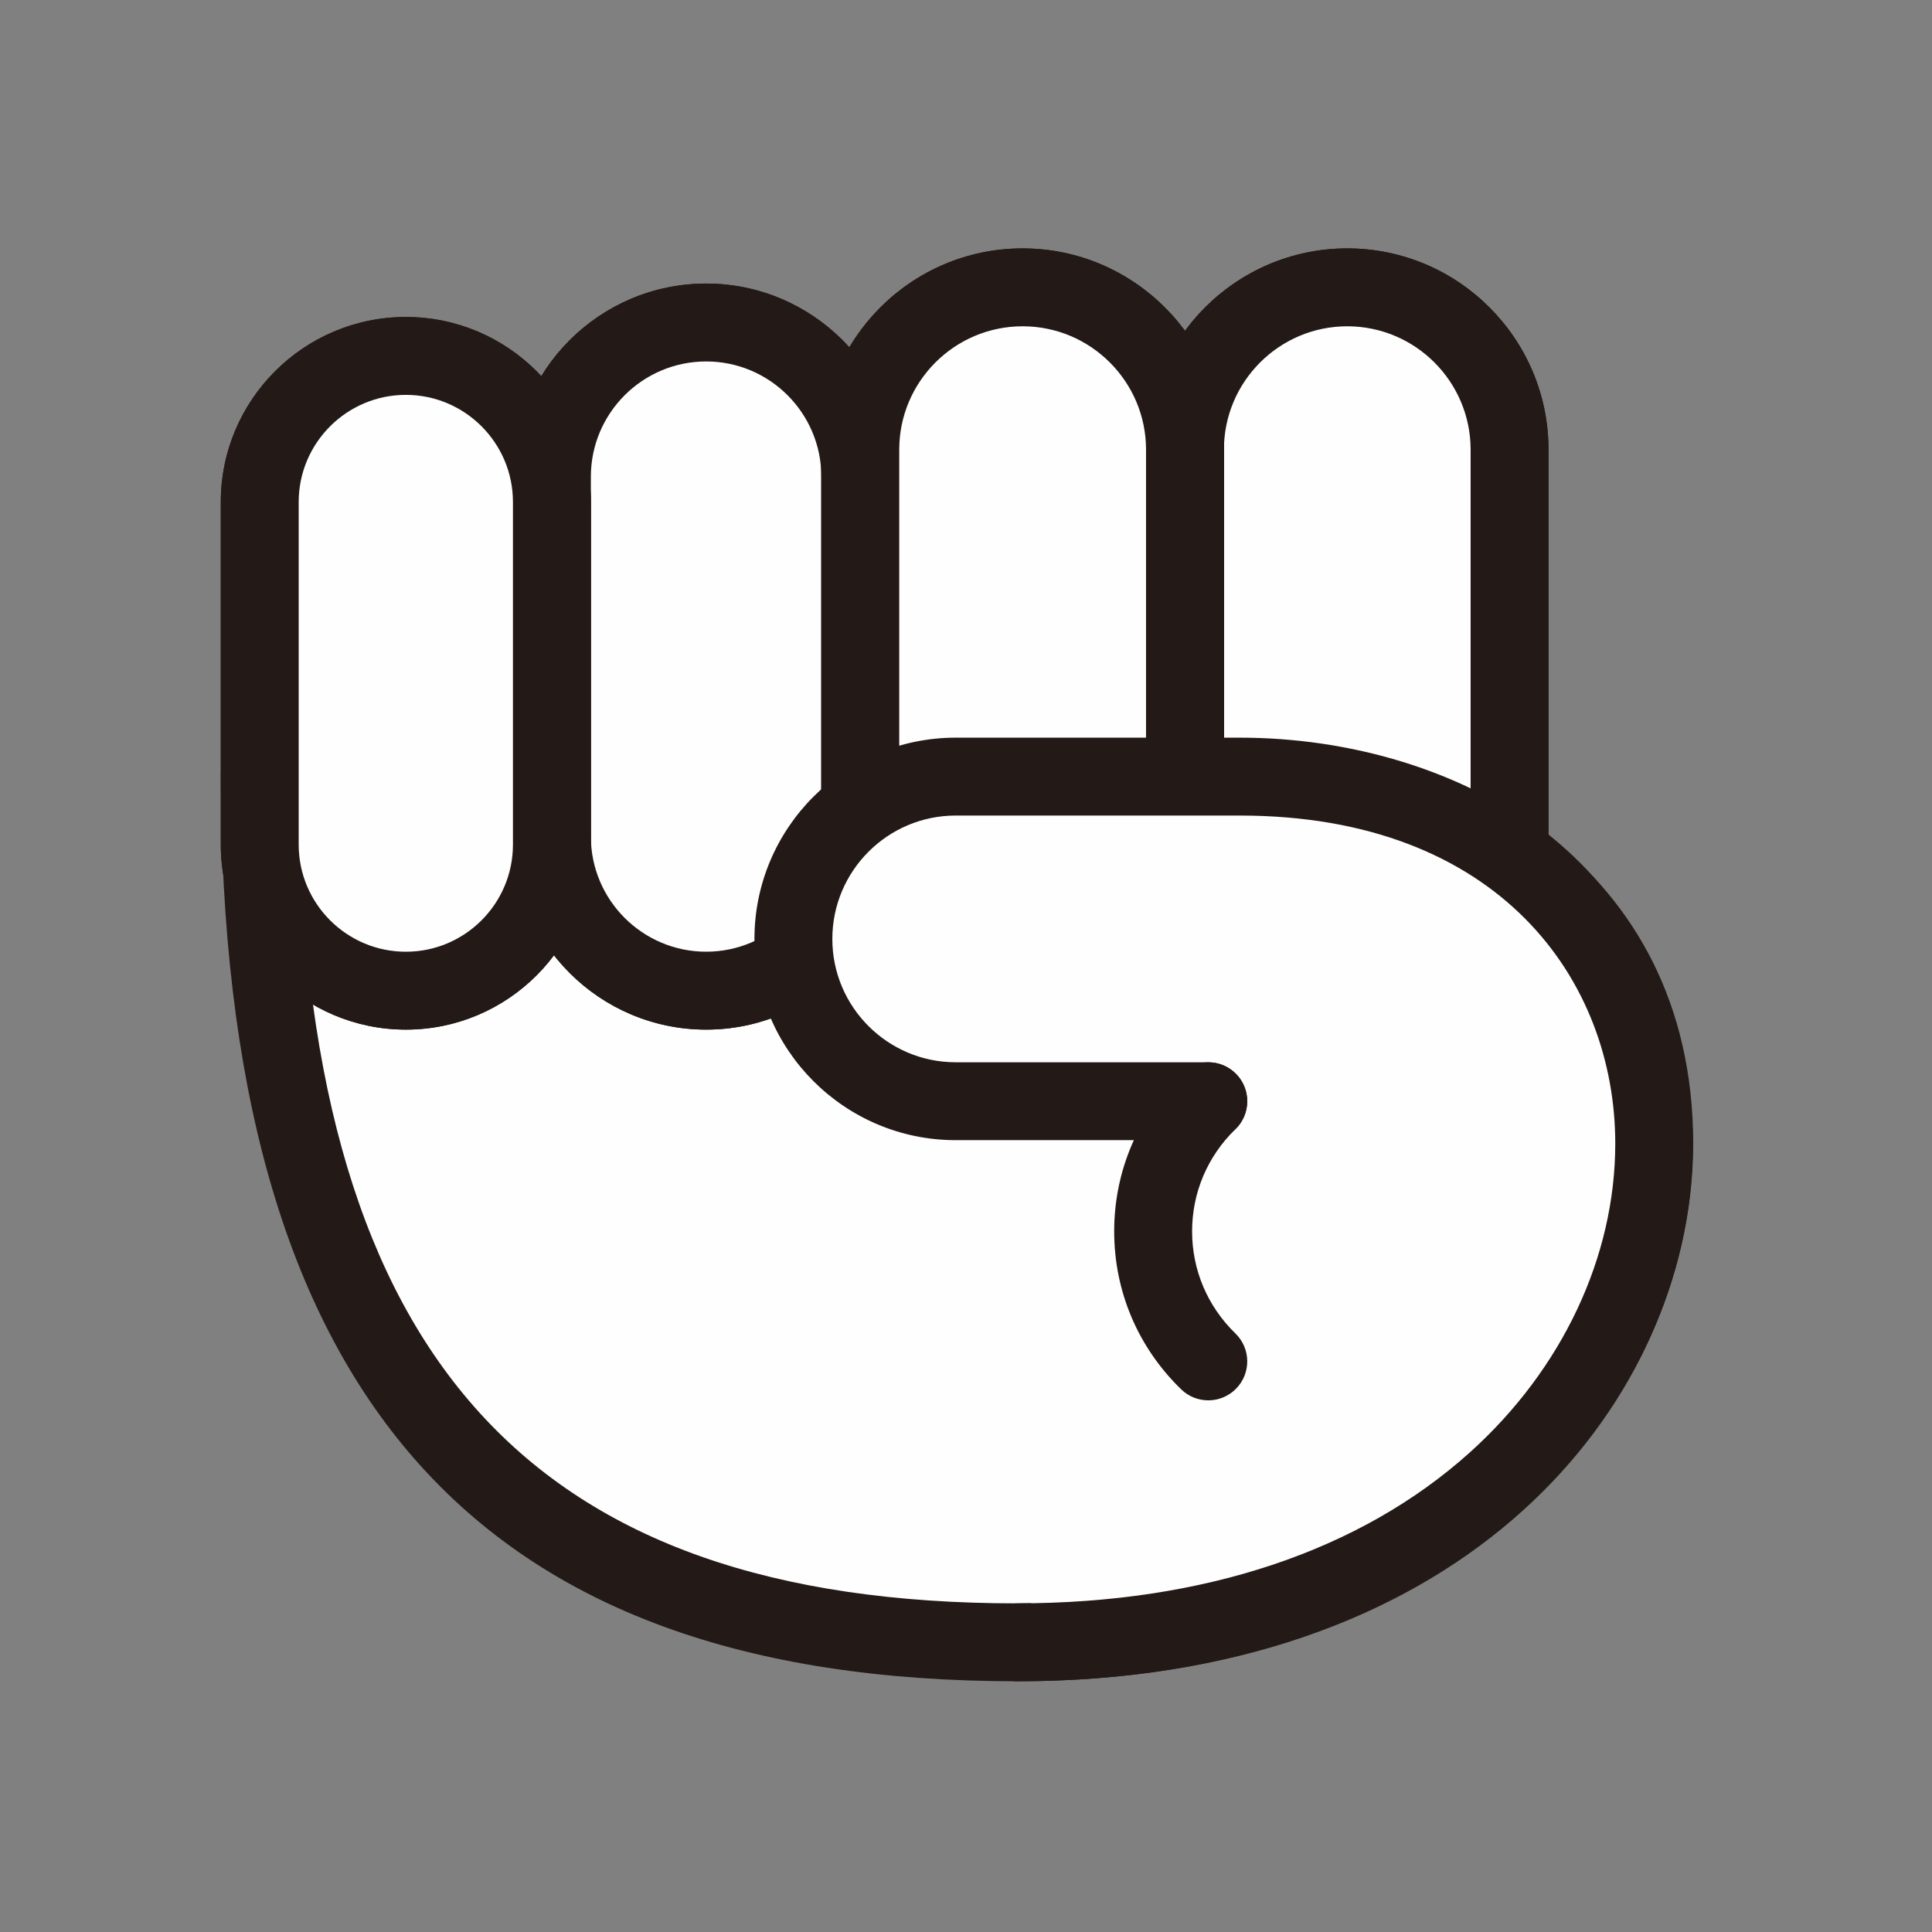
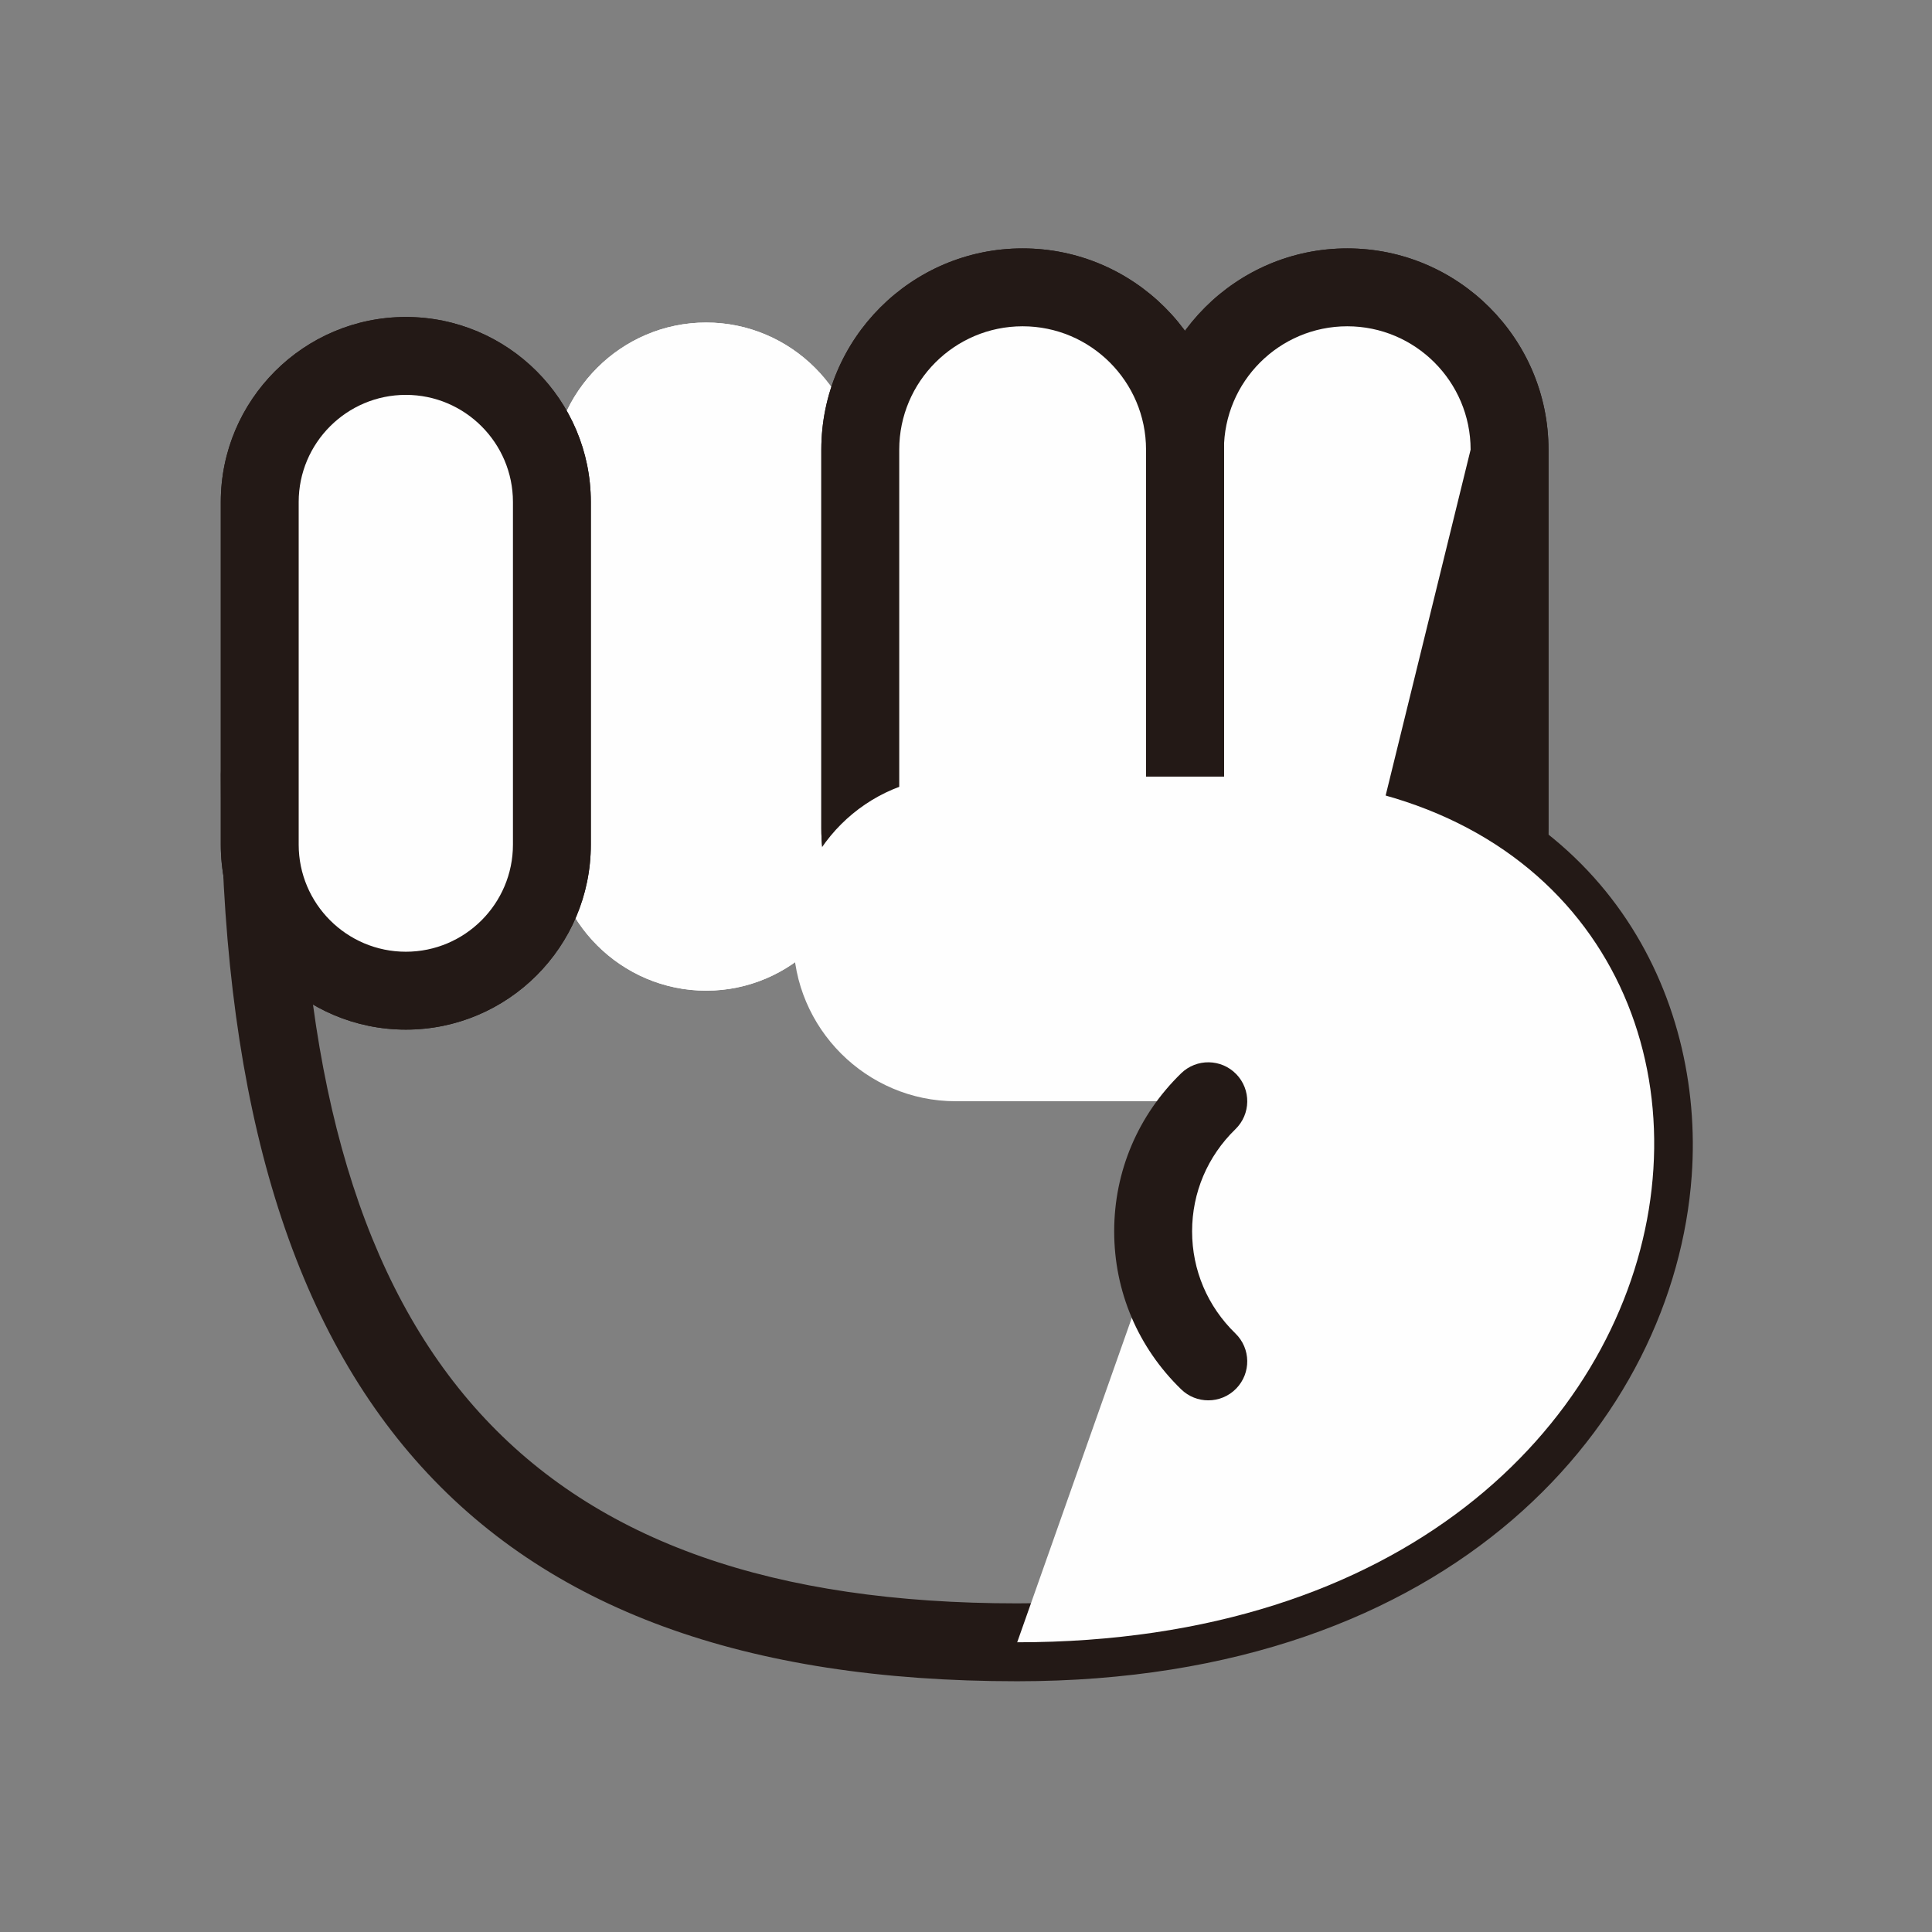
<svg xmlns="http://www.w3.org/2000/svg" width="70px" height="70px" viewBox="0 0 70 70" version="1.1">
  <rect x="0" y="0" width="70" height="70" fill="#808080" stroke="none" />
  <title>styk-icon--g</title>
  <g id="Page-1" stroke="none" stroke-width="1" fill="none" fill-rule="evenodd">
    <g id="Group" transform="translate(8, 9)">
-       <path d="M39.984,19.054 L39.922,19.369 C58.82,22.093 55.599,50.504 28.854,50.504 C10.493,50.504 1.413,41.239 1.413,19.054 L39.984,19.054 Z" id="Fill-4" fill="#FEFEFE" />
      <path d="M2.837,20.465 C3.198,40.247 11.265,49.093 28.854,49.093 C42.939,49.093 49.937,40.956 50.479,33.397 C51.022,25.821 45.467,21.594 39.721,20.765 C39.467,20.728 39.23,20.624 39.033,20.465 L2.837,20.465 Z M28.854,51.915 C9.17,51.915 0.002,41.473 0.002,19.054 C0.002,18.275 0.634,17.643 1.413,17.643 L39.984,17.643 C40.392,17.643 40.781,17.82 41.048,18.127 C50.14,19.859 53.763,27.053 53.294,33.6 C52.662,42.421 44.743,51.915 28.854,51.915 L28.854,51.915 Z" id="Fill-6" fill="#231916" />
      <path d="M11.996,21.308 C11.996,24.38 14.512,26.894 17.585,26.894 C20.658,26.894 23.17,24.38 23.17,21.308 L23.17,8.273 C23.17,5.2 20.658,2.686 17.585,2.686 C14.512,2.686 11.996,5.2 11.996,8.273 L11.996,21.308 Z" id="Fill-8" fill="#FEFEFE" />
-       <path d="M17.586,4.096 C15.282,4.096 13.408,5.969 13.408,8.271 L13.408,21.307 C13.408,23.609 15.282,25.482 17.586,25.482 C19.887,25.482 21.759,23.609 21.759,21.307 L21.759,8.271 C21.759,5.969 19.887,4.096 17.586,4.096 M17.586,28.305 C13.726,28.305 10.586,25.165 10.586,21.307 L10.586,8.271 C10.586,4.414 13.726,1.274 17.586,1.274 C21.443,1.274 24.581,4.414 24.581,8.271 L24.581,21.307 C24.581,25.165 21.443,28.305 17.586,28.305" id="Fill-10" fill="#231916" />
      <path d="M11.996,21.308 C11.996,24.38 14.512,26.894 17.585,26.894 C20.658,26.894 23.17,24.38 23.17,21.308 L23.17,8.273 C23.17,5.2 20.658,2.686 17.585,2.686 C14.512,2.686 11.996,5.2 11.996,8.273 L11.996,21.308 Z" id="Fill-12" fill="#FEFEFE" />
-       <path d="M17.586,4.096 C15.282,4.096 13.408,5.969 13.408,8.271 L13.408,21.307 C13.408,23.609 15.282,25.482 17.586,25.482 C19.887,25.482 21.759,23.609 21.759,21.307 L21.759,8.271 C21.759,5.969 19.887,4.096 17.586,4.096 M17.586,28.305 C13.726,28.305 10.586,25.165 10.586,21.307 L10.586,8.271 C10.586,4.414 13.726,1.274 17.586,1.274 C21.443,1.274 24.581,4.414 24.581,8.271 L24.581,21.307 C24.581,25.165 21.443,28.305 17.586,28.305" id="Fill-14" fill="#231916" />
      <path d="M1.411,21.602 C1.411,24.513 3.794,26.894 6.705,26.894 C9.615,26.894 11.996,24.513 11.996,21.602 L11.996,9.188 C11.996,6.277 9.615,3.896 6.705,3.896 C3.794,3.896 1.411,6.277 1.411,9.188 L1.411,21.602 Z" id="Fill-16" fill="#FEFEFE" />
      <path d="M6.705,5.307 C4.564,5.307 2.822,7.049 2.822,9.188 L2.822,21.602 C2.822,23.742 4.564,25.483 6.705,25.483 C8.844,25.483 10.585,23.742 10.585,21.602 L10.585,9.188 C10.585,7.049 8.844,5.307 6.705,5.307 M6.705,28.305 C3.008,28.305 1.77635684e-15,25.298 1.77635684e-15,21.602 L1.77635684e-15,9.188 C1.77635684e-15,5.492 3.008,2.485 6.705,2.485 C10.401,2.485 13.407,5.492 13.407,9.188 L13.407,21.602 C13.407,25.298 10.401,28.305 6.705,28.305" id="Fill-18" fill="#231916" />
      <path d="M1.411,21.602 C1.411,24.513 3.794,26.894 6.705,26.894 C9.615,26.894 11.996,24.513 11.996,21.602 L11.996,9.188 C11.996,6.277 9.615,3.896 6.705,3.896 C3.794,3.896 1.411,6.277 1.411,9.188 L1.411,21.602 Z" id="Fill-20" fill="#FEFEFE" />
      <path d="M6.705,5.307 C4.564,5.307 2.822,7.049 2.822,9.188 L2.822,21.602 C2.822,23.742 4.564,25.483 6.705,25.483 C8.844,25.483 10.585,23.742 10.585,21.602 L10.585,9.188 C10.585,7.049 8.844,5.307 6.705,5.307 M6.705,28.305 C3.008,28.305 1.77635684e-15,25.298 1.77635684e-15,21.602 L1.77635684e-15,9.188 C1.77635684e-15,5.492 3.008,2.485 6.705,2.485 C10.401,2.485 13.407,5.492 13.407,9.188 L13.407,21.602 C13.407,25.298 10.401,28.305 6.705,28.305" id="Fill-22" fill="#231916" />
      <path d="M34.934,21.013 C34.934,24.248 37.579,26.894 40.814,26.894 C44.048,26.894 46.694,24.248 46.694,21.013 L46.694,7.292 C46.694,4.059 44.048,1.412 40.814,1.412 C37.579,1.412 34.934,4.059 34.934,7.292 L34.934,21.013 Z" id="Fill-24" fill="#FEFEFE" />
      <path d="M40.814,2.822 C38.35,2.822 36.345,4.827 36.345,7.292 L36.345,21.013 C36.345,23.478 38.35,25.483 40.814,25.483 C43.278,25.483 45.283,23.478 45.283,21.013 L45.283,7.292 C45.283,4.827 43.278,2.822 40.814,2.822 M40.814,28.305 C36.794,28.305 33.523,25.033 33.523,21.013 L33.523,7.292 C33.523,3.272 36.794,2.84217094e-14 40.814,2.84217094e-14 C44.834,2.84217094e-14 48.105,3.272 48.105,7.292 L48.105,21.013 C48.105,25.033 44.834,28.305 40.814,28.305" id="Fill-26" fill="#231916" />
      <path d="M34.934,21.013 C34.934,24.248 37.579,26.894 40.814,26.894 C44.048,26.894 46.694,24.248 46.694,21.013 L46.694,7.292 C46.694,4.059 44.048,1.412 40.814,1.412 C37.579,1.412 34.934,4.059 34.934,7.292 L34.934,21.013 Z" id="Fill-28" fill="#FEFEFE" />
-       <path d="M40.814,2.822 C38.35,2.822 36.345,4.827 36.345,7.292 L36.345,21.013 C36.345,23.478 38.35,25.483 40.814,25.483 C43.278,25.483 45.283,23.478 45.283,21.013 L45.283,7.292 C45.283,4.827 43.278,2.822 40.814,2.822 M40.814,28.305 C36.794,28.305 33.523,25.033 33.523,21.013 L33.523,7.292 C33.523,3.272 36.794,2.84217094e-14 40.814,2.84217094e-14 C44.834,2.84217094e-14 48.105,3.272 48.105,7.292 L48.105,21.013 C48.105,25.033 44.834,28.305 40.814,28.305" id="Fill-30" fill="#231916" />
+       <path d="M40.814,2.822 C38.35,2.822 36.345,4.827 36.345,7.292 L36.345,21.013 C36.345,23.478 38.35,25.483 40.814,25.483 L45.283,7.292 C45.283,4.827 43.278,2.822 40.814,2.822 M40.814,28.305 C36.794,28.305 33.523,25.033 33.523,21.013 L33.523,7.292 C33.523,3.272 36.794,2.84217094e-14 40.814,2.84217094e-14 C44.834,2.84217094e-14 48.105,3.272 48.105,7.292 L48.105,21.013 C48.105,25.033 44.834,28.305 40.814,28.305" id="Fill-30" fill="#231916" />
      <path d="M23.17,21.013 C23.17,24.248 25.817,26.894 29.049,26.894 L29.051,26.894 C32.284,26.894 34.934,24.248 34.934,21.013 L34.934,7.292 C34.934,4.059 32.284,1.412 29.051,1.412 L29.049,1.412 C25.817,1.412 23.17,4.059 23.17,7.292 L23.17,21.013 Z" id="Fill-32" fill="#FEFEFE" />
      <path d="M29.051,2.822 C26.586,2.822 24.581,4.827 24.581,7.292 L24.581,21.013 C24.581,23.478 26.585,25.483 29.049,25.483 C31.517,25.483 33.523,23.478 33.523,21.013 L33.523,7.292 C33.523,4.827 31.517,2.822 29.051,2.822 M29.051,28.305 C25.03,28.305 21.758,25.033 21.758,21.013 L21.758,7.292 C21.758,3.272 25.029,2.84217094e-14 29.049,2.84217094e-14 C33.072,2.84217094e-14 36.346,3.272 36.346,7.292 L36.346,21.013 C36.346,25.033 33.073,28.305 29.051,28.305" id="Fill-34" fill="#231916" />
      <path d="M23.17,21.013 C23.17,24.248 25.817,26.894 29.049,26.894 L29.051,26.894 C32.284,26.894 34.934,24.248 34.934,21.013 L34.934,7.292 C34.934,4.059 32.284,1.412 29.051,1.412 L29.049,1.412 C25.817,1.412 23.17,4.059 23.17,7.292 L23.17,21.013 Z" id="Fill-36" fill="#FEFEFE" />
      <path d="M29.051,2.822 C26.586,2.822 24.581,4.827 24.581,7.292 L24.581,21.013 C24.581,23.478 26.585,25.483 29.049,25.483 C31.517,25.483 33.523,23.478 33.523,21.013 L33.523,7.292 C33.523,4.827 31.517,2.822 29.051,2.822 M29.051,28.305 C25.03,28.305 21.758,25.033 21.758,21.013 L21.758,7.292 C21.758,3.272 25.029,2.84217094e-14 29.049,2.84217094e-14 C33.072,2.84217094e-14 36.346,3.272 36.346,7.292 L36.346,21.013 C36.346,25.033 33.073,28.305 29.051,28.305" id="Fill-38" fill="#231916" />
      <path d="M35.779,30.9 L26.626,30.9 C23.392,30.9 20.746,28.253 20.746,25.019 C20.746,21.786 23.392,19.139 26.626,19.139 L36.919,19.139 C59.104,19.139 56.944,50.503 28.855,50.503" id="Fill-40" fill="#FEFEFE" />
-       <path d="M28.854,51.915 C28.075,51.915 27.443,51.282 27.443,50.504 C27.443,49.725 28.075,49.092 28.854,49.092 C35.605,49.092 41.277,47.201 45.254,43.625 C48.603,40.614 50.524,36.535 50.524,32.434 C50.524,26.518 46.317,20.549 36.918,20.549 L26.626,20.549 C24.162,20.549 22.157,22.555 22.157,25.02 C22.157,27.483 24.162,29.488 26.626,29.488 L35.778,29.488 C36.558,29.488 37.189,30.12 37.189,30.899 C37.189,31.678 36.558,32.31 35.778,32.31 L26.626,32.31 C22.605,32.31 19.335,29.04 19.335,25.02 C19.335,20.999 22.605,17.727 26.626,17.727 L36.918,17.727 C44.83,17.727 53.347,22.329 53.347,32.434 C53.347,37.335 51.084,42.179 47.142,45.725 C44,48.549 38.279,51.915 28.854,51.915" id="Fill-42" fill="#231916" />
      <path d="M35.779,40.326 C34.548,39.132 33.78,37.465 33.78,35.614 C33.78,33.763 34.548,32.095 35.779,30.9" id="Fill-44" fill="#FEFEFE" />
      <path d="M35.779,41.737 C35.425,41.737 35.07,41.605 34.796,41.338 C33.231,39.82 32.369,37.787 32.369,35.614 C32.369,33.442 33.231,31.408 34.796,29.887 C35.354,29.345 36.248,29.358 36.791,29.917 C37.334,30.475 37.322,31.368 36.762,31.912 C35.75,32.896 35.192,34.21 35.192,35.614 C35.192,37.017 35.75,38.331 36.762,39.314 C37.321,39.857 37.334,40.75 36.791,41.309 C36.514,41.594 36.147,41.737 35.779,41.737" id="Fill-46" fill="#231916" />
    </g>
  </g>
</svg>